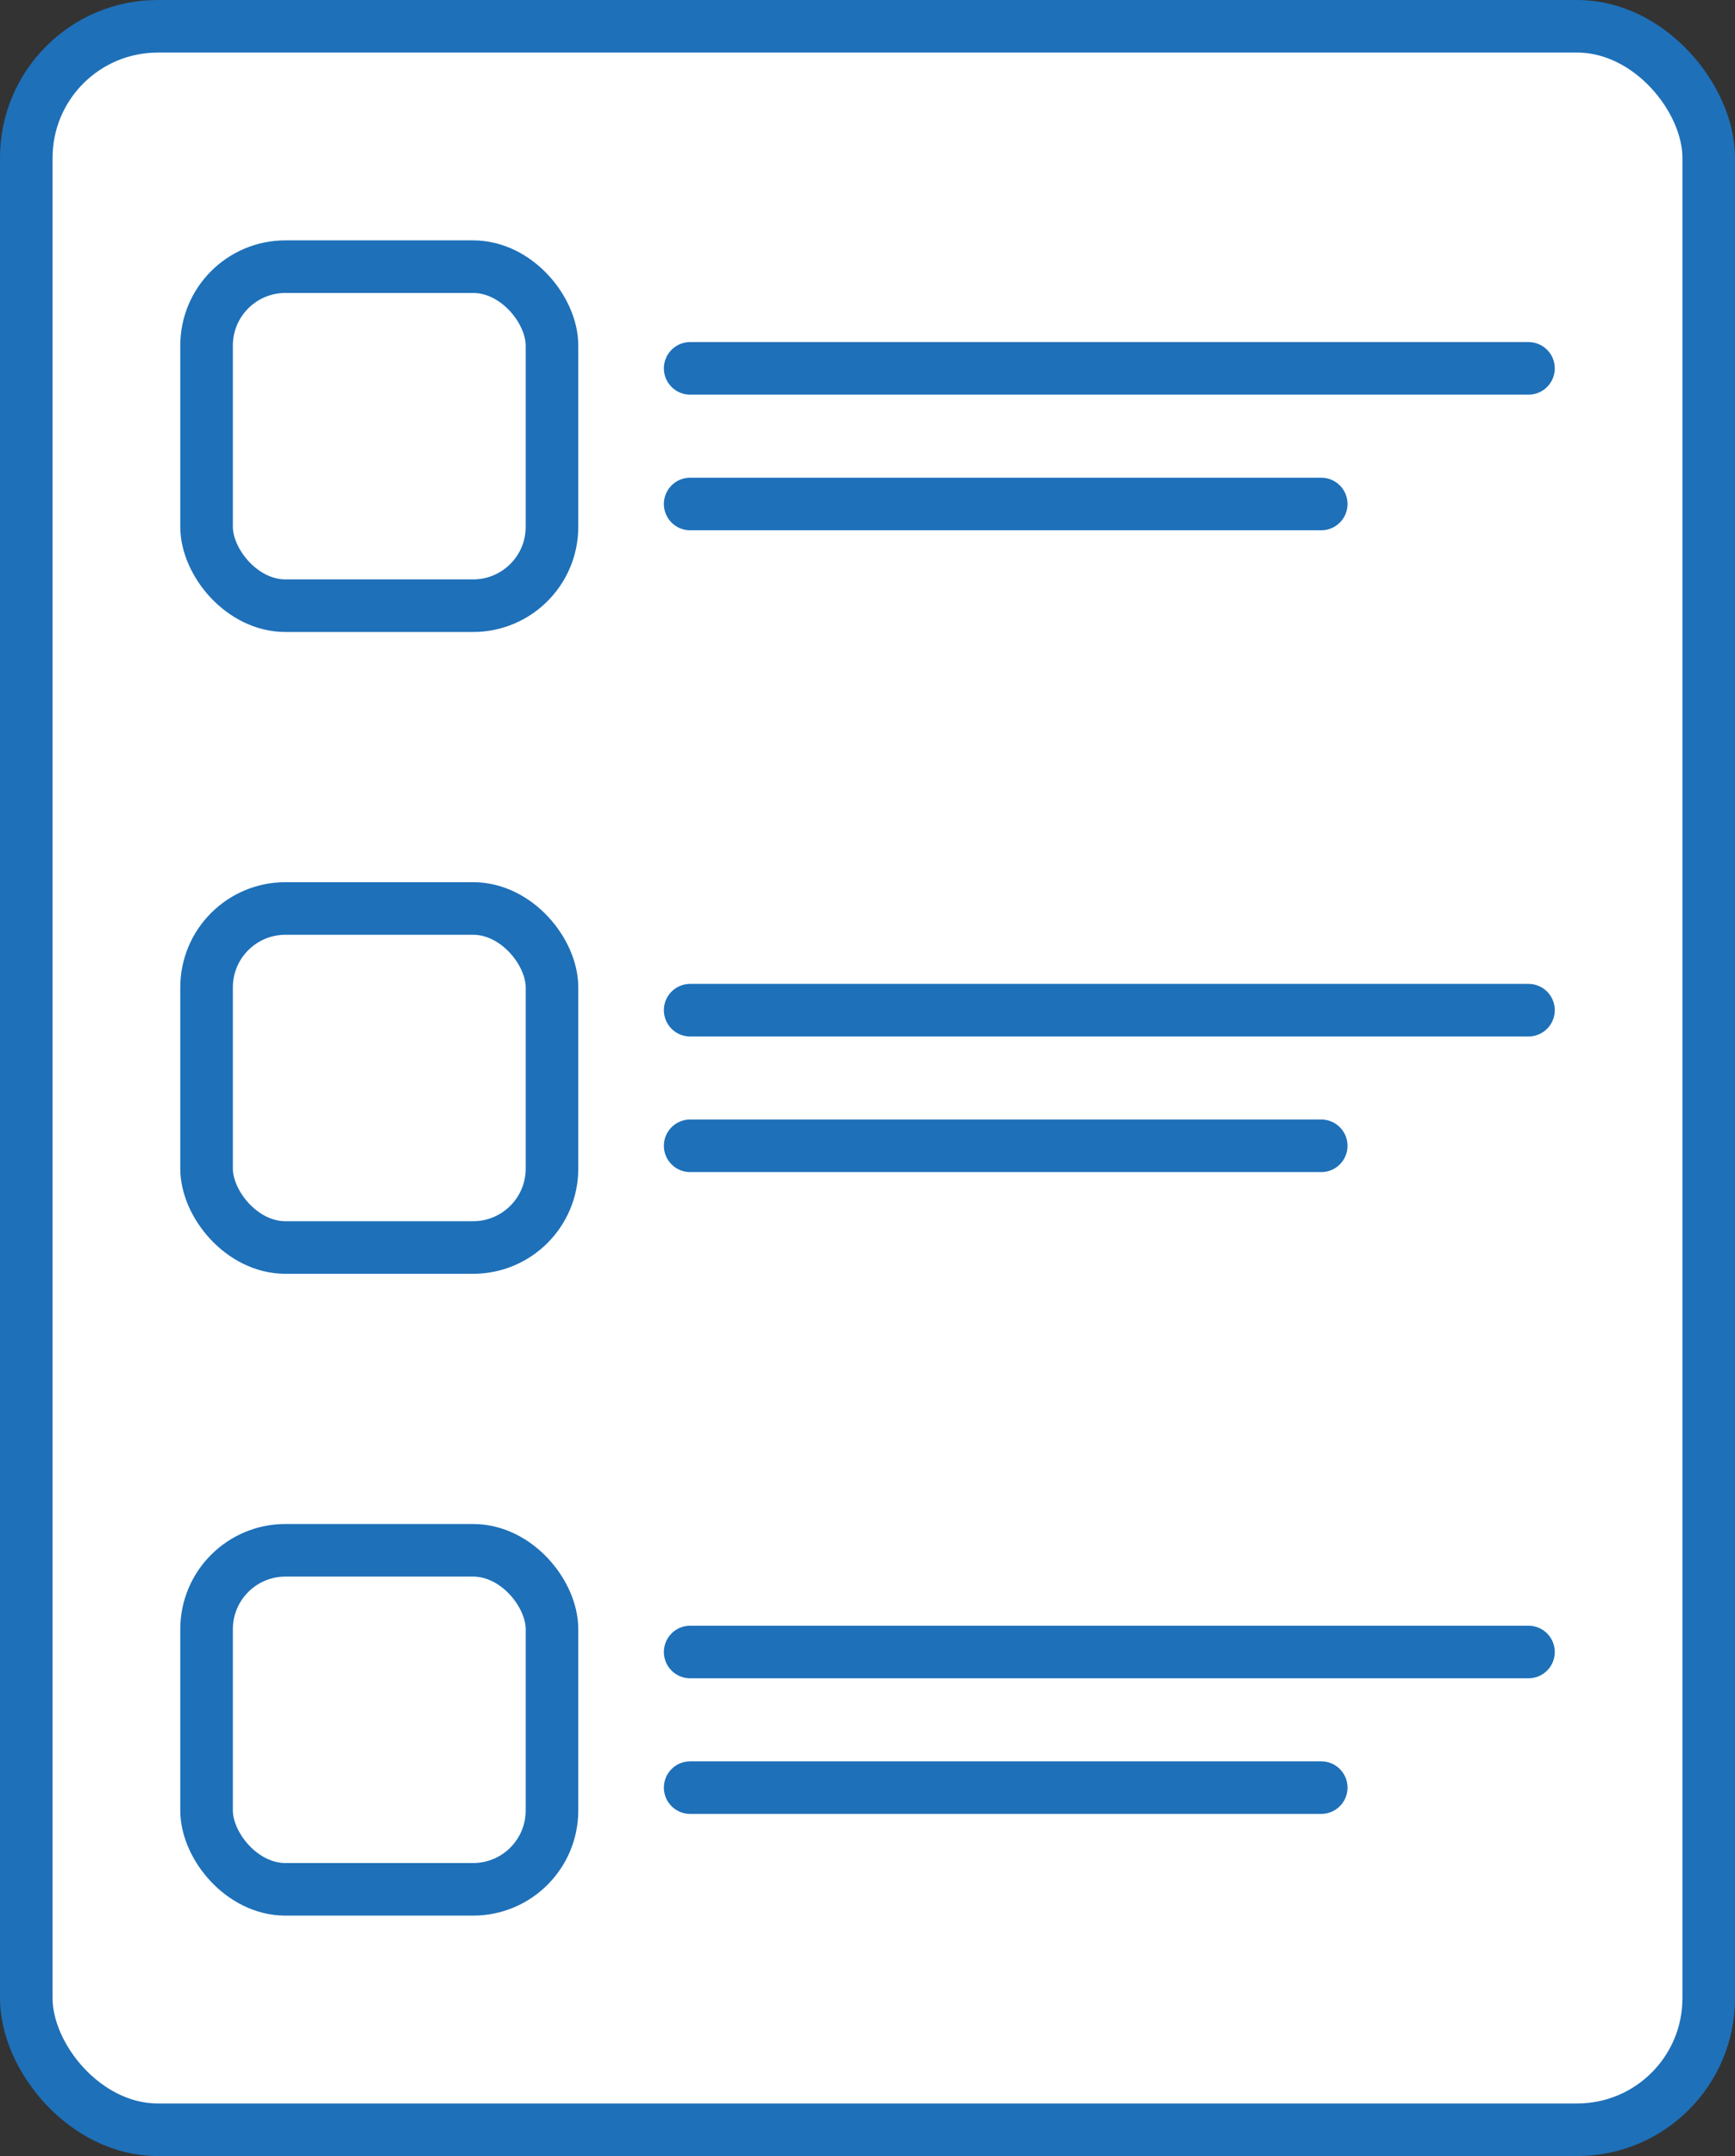
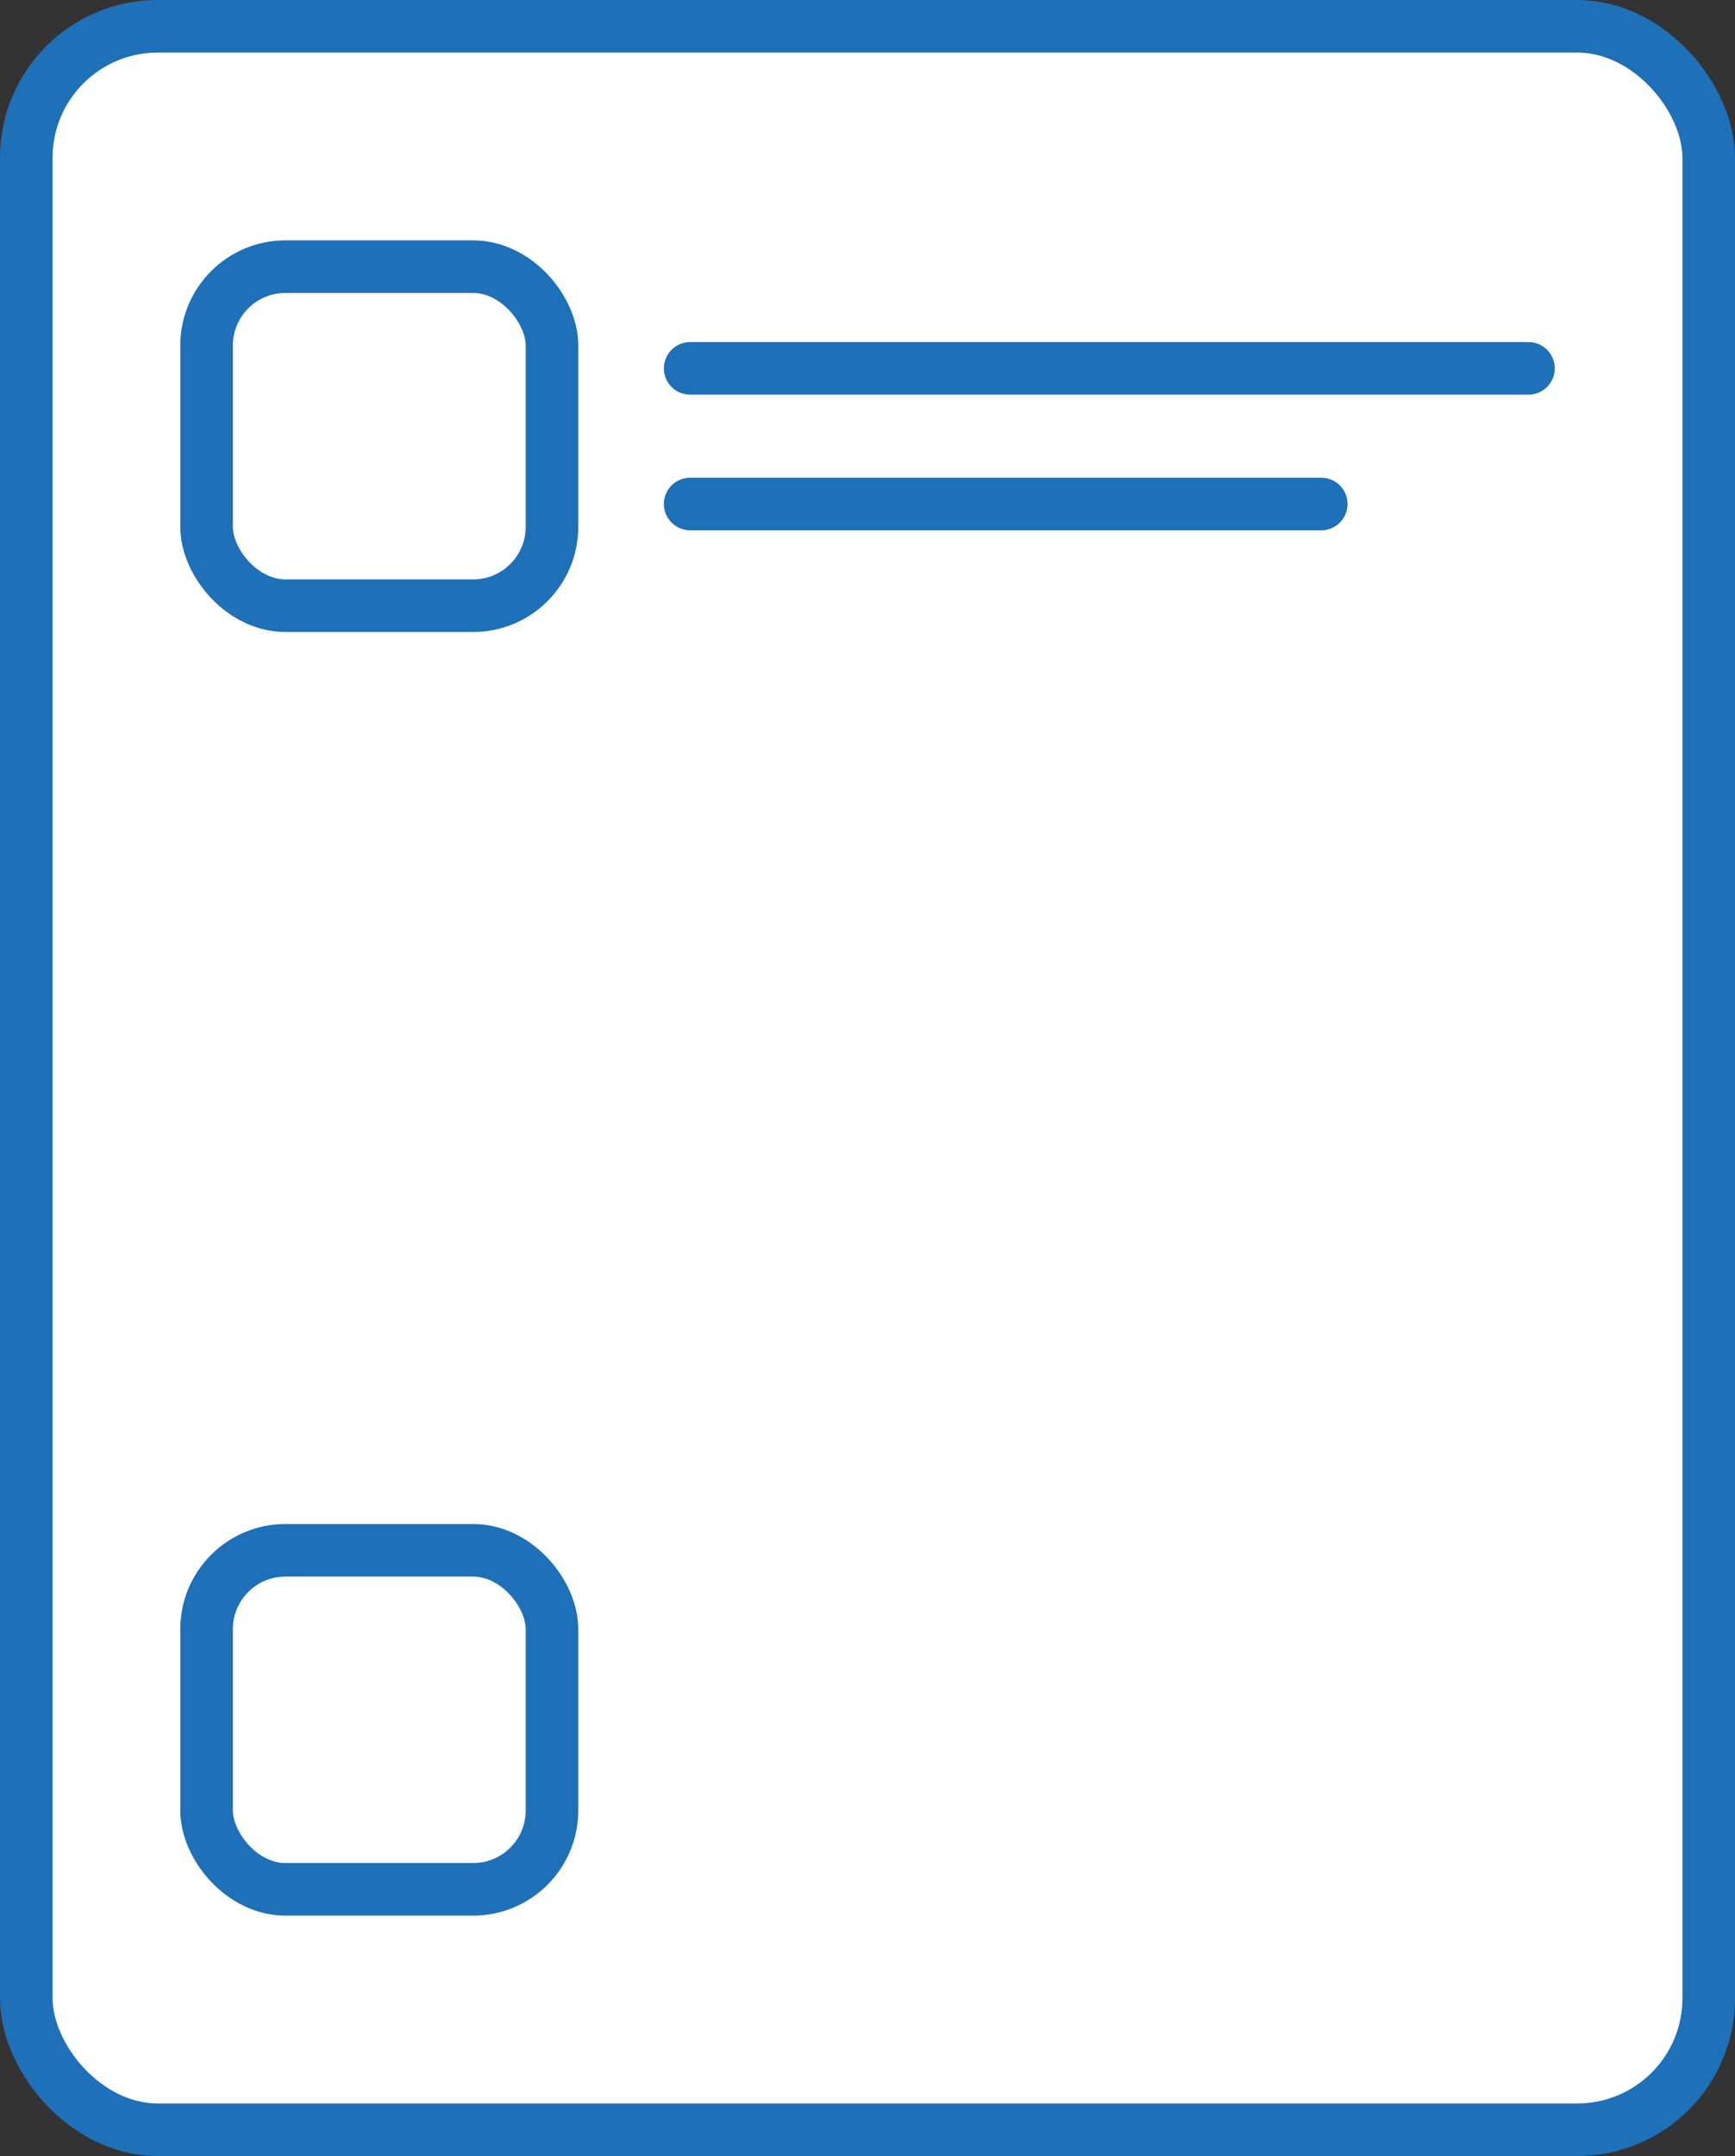
<svg xmlns="http://www.w3.org/2000/svg" width="33" height="41" viewBox="0 0 33 41">
  <rect x="0" y="0" width="33" height="41" fill="#333333" stroke="none" />
  <g id="Google_Index_Checker" data-name="Google Index Checker" transform="translate(-121.5 -290)">
    <g id="Group_2585" data-name="Group 2585" transform="translate(122 290.5)">
      <rect id="Rectangle_579" data-name="Rectangle 579" width="32" height="40" rx="2.5" fill="#fff" stroke="#1e70b9" stroke-linecap="round" stroke-linejoin="round" stroke-width="1" />
      <g id="Group_2584" data-name="Group 2584" transform="translate(3.429 4.571)">
        <g id="Group_2567" data-name="Group 2567">
          <rect id="Rectangle_580" data-name="Rectangle 580" width="6.57" height="6.447" rx="1.5" fill="#fff" stroke="#1e70b9" stroke-linecap="round" stroke-linejoin="round" stroke-width="1" />
          <g id="Group_2566" data-name="Group 2566" transform="translate(9.198 1.934)">
            <g id="Group_2562" data-name="Group 2562">
              <g id="Group_2561" data-name="Group 2561">
                <g id="Group_2560" data-name="Group 2560">
                  <line id="Line_273" data-name="Line 273" x2="15.945" fill="none" stroke="#1e70b9" stroke-linecap="round" stroke-miterlimit="10" stroke-width="1" />
                </g>
              </g>
            </g>
            <g id="Group_2565" data-name="Group 2565" transform="translate(0 2.579)">
              <g id="Group_2564" data-name="Group 2564">
                <g id="Group_2563" data-name="Group 2563">
                  <line id="Line_274" data-name="Line 274" x2="12.003" fill="none" stroke="#1e70b9" stroke-linecap="round" stroke-miterlimit="10" stroke-width="1" />
                </g>
              </g>
            </g>
          </g>
        </g>
        <g id="Group_2575" data-name="Group 2575" transform="translate(0 12.205)">
-           <rect id="Rectangle_581" data-name="Rectangle 581" width="6.57" height="6.447" rx="1.5" fill="#fff" stroke="#1e70b9" stroke-linecap="round" stroke-linejoin="round" stroke-width="1" />
          <g id="Group_2574" data-name="Group 2574" transform="translate(9.198 1.934)">
            <g id="Group_2570" data-name="Group 2570">
              <g id="Group_2569" data-name="Group 2569">
                <g id="Group_2568" data-name="Group 2568">
-                   <line id="Line_275" data-name="Line 275" x2="15.945" fill="none" stroke="#1e70b9" stroke-linecap="round" stroke-miterlimit="10" stroke-width="1" />
-                 </g>
+                   </g>
              </g>
            </g>
            <g id="Group_2573" data-name="Group 2573" transform="translate(0 2.579)">
              <g id="Group_2572" data-name="Group 2572">
                <g id="Group_2571" data-name="Group 2571">
-                   <line id="Line_276" data-name="Line 276" x2="12.003" fill="none" stroke="#1e70b9" stroke-linecap="round" stroke-miterlimit="10" stroke-width="1" />
-                 </g>
+                   </g>
              </g>
            </g>
          </g>
        </g>
        <g id="Group_2583" data-name="Group 2583" transform="translate(0 24.41)">
          <rect id="Rectangle_582" data-name="Rectangle 582" width="6.57" height="6.447" rx="1.5" fill="#fff" stroke="#1e70b9" stroke-linecap="round" stroke-linejoin="round" stroke-width="1" />
          <g id="Group_2582" data-name="Group 2582" transform="translate(9.198 1.934)">
            <g id="Group_2578" data-name="Group 2578">
              <g id="Group_2577" data-name="Group 2577">
                <g id="Group_2576" data-name="Group 2576">
-                   <line id="Line_277" data-name="Line 277" x2="15.945" fill="none" stroke="#1e70b9" stroke-linecap="round" stroke-miterlimit="10" stroke-width="1" />
-                 </g>
+                   </g>
              </g>
            </g>
            <g id="Group_2581" data-name="Group 2581" transform="translate(0 2.579)">
              <g id="Group_2580" data-name="Group 2580">
                <g id="Group_2579" data-name="Group 2579">
-                   <line id="Line_278" data-name="Line 278" x2="12.003" fill="none" stroke="#1e70b9" stroke-linecap="round" stroke-miterlimit="10" stroke-width="1" />
-                 </g>
+                   </g>
              </g>
            </g>
          </g>
        </g>
      </g>
    </g>
  </g>
</svg>